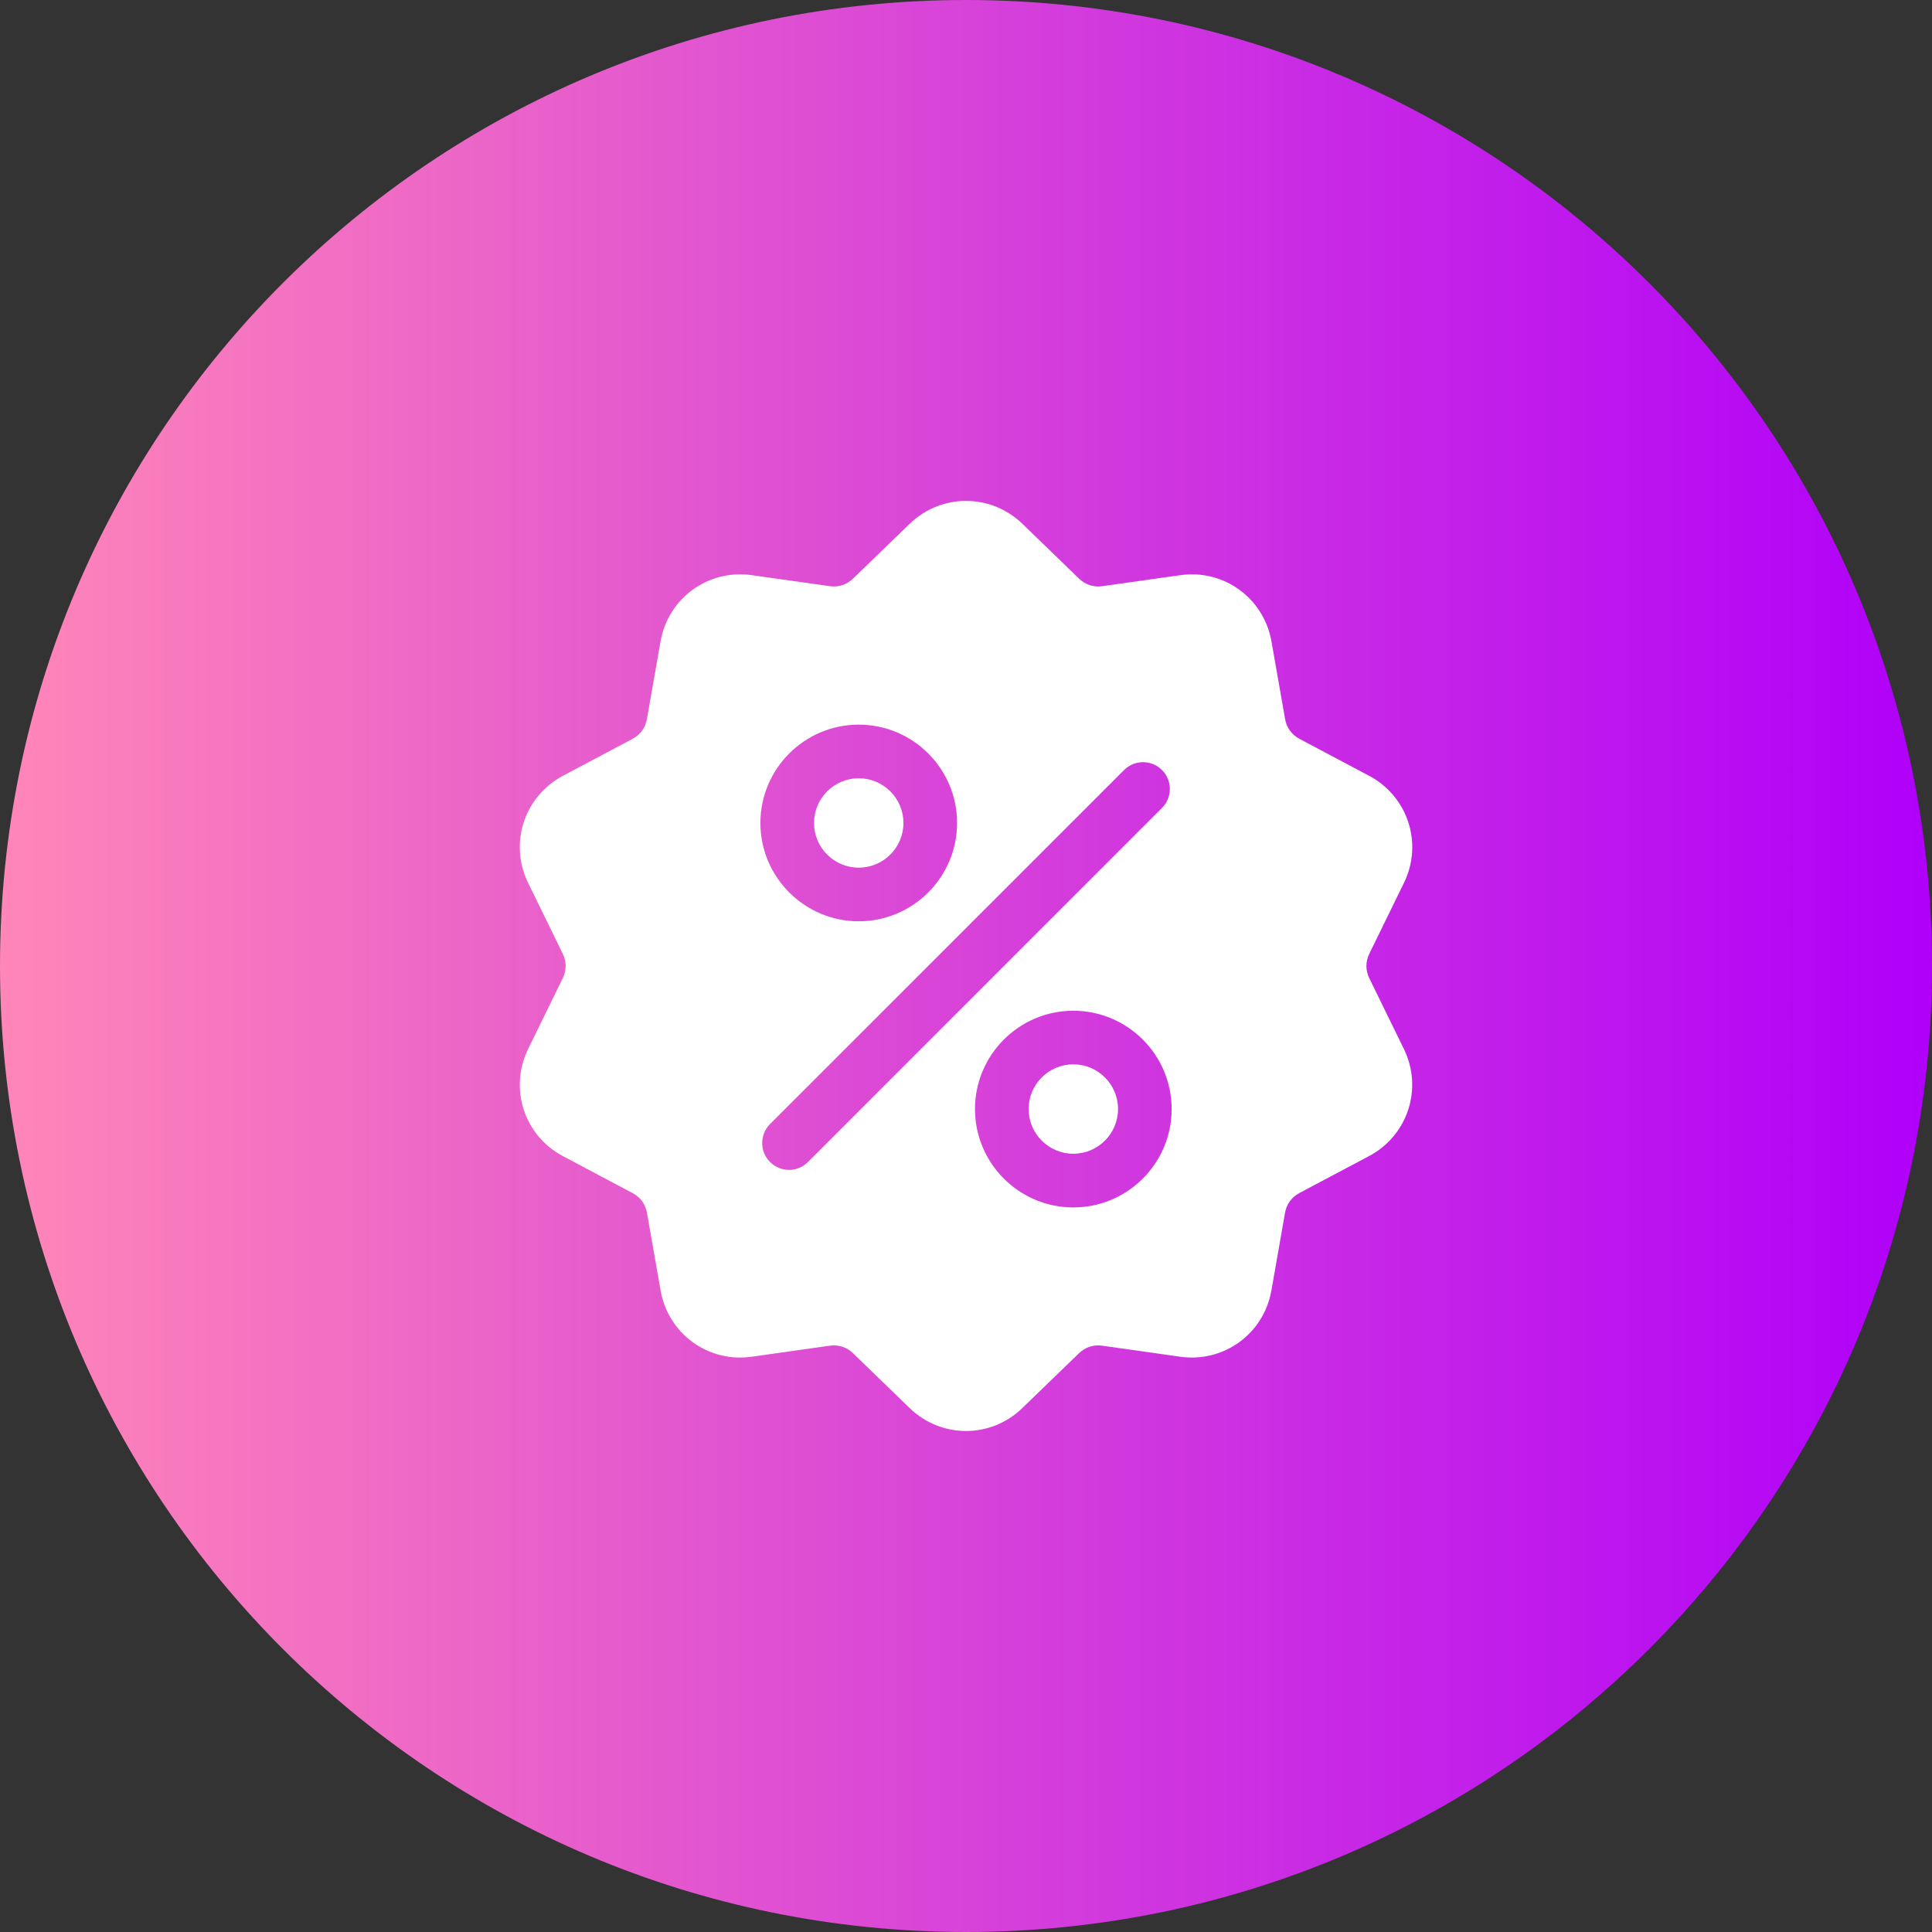
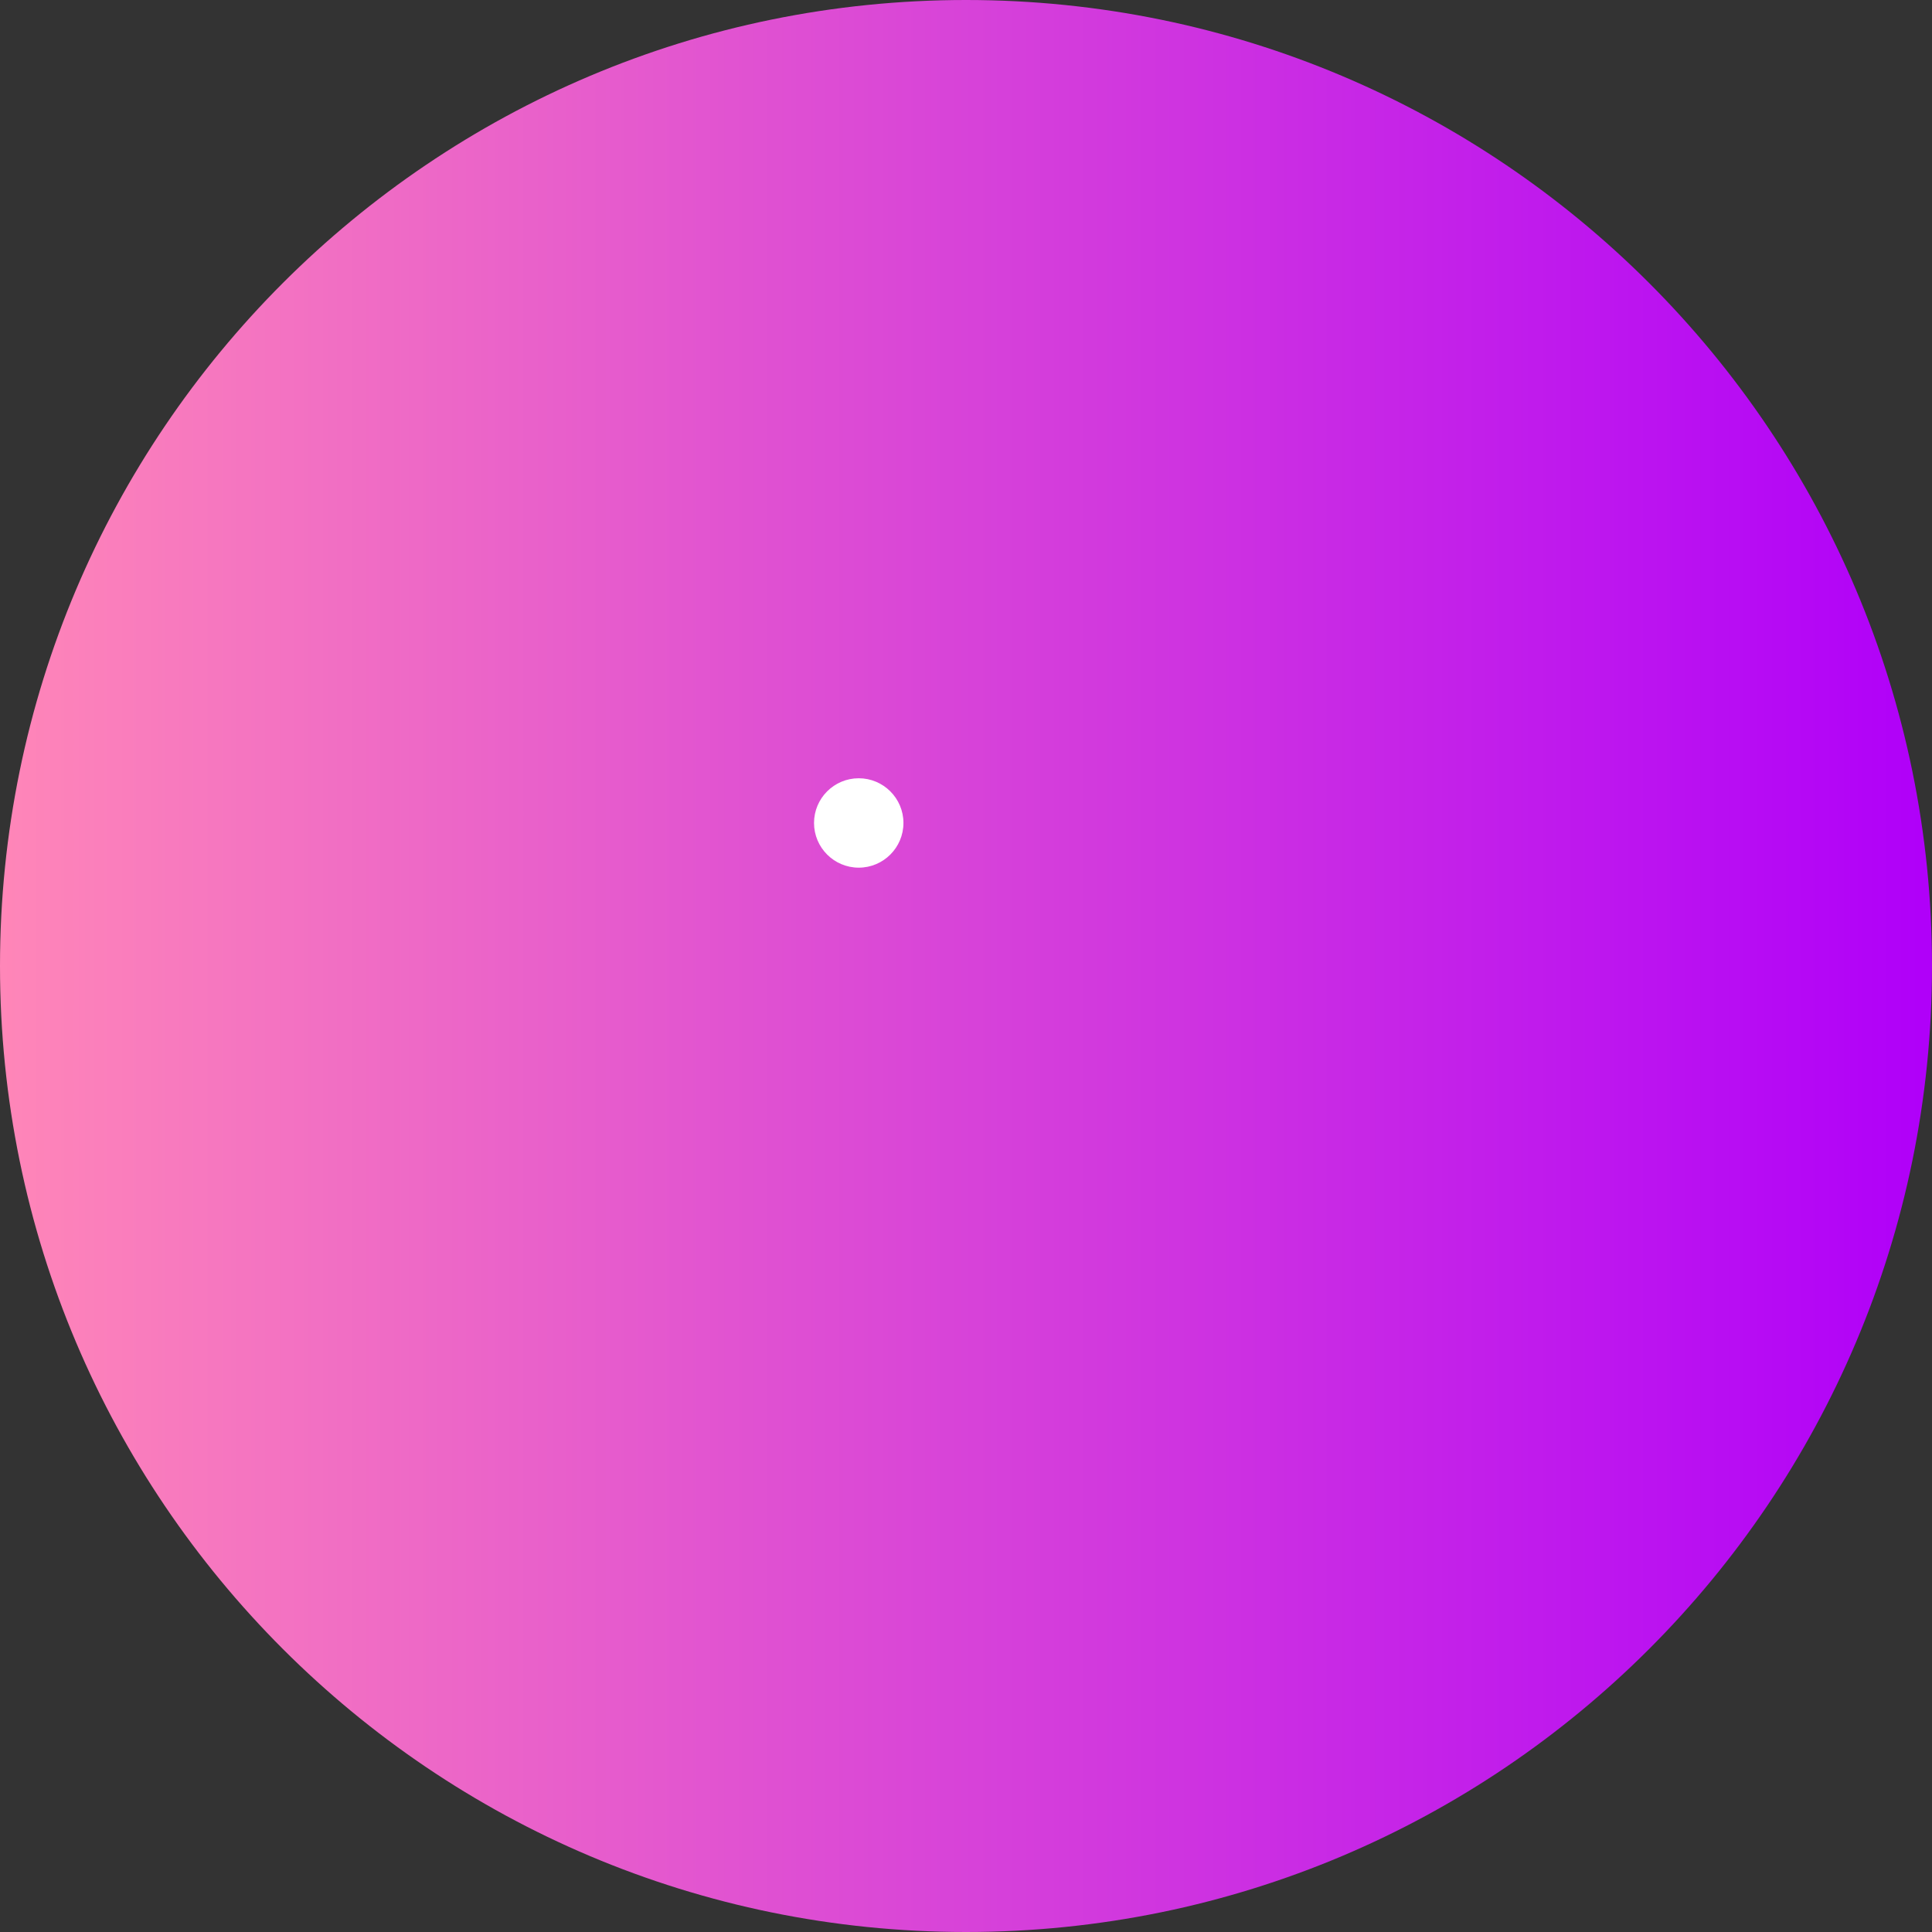
<svg xmlns="http://www.w3.org/2000/svg" width="100" height="100" viewBox="0 0 100 100" fill="none">
  <rect x="0" y="0" width="100" height="100" fill="#333333" stroke="none" />
  <path d="M50 100C77.614 100 100 77.614 100 50C100 22.386 77.614 0 50 0C22.386 0 0 22.386 0 50C0 77.614 22.386 100 50 100Z" fill="url(#paint0_linear_2001_795)" />
-   <path d="M70.87 50.624C70.677 50.226 70.677 49.773 70.87 49.375L72.666 45.703C73.667 43.658 72.874 41.219 70.864 40.154L67.252 38.238C66.863 38.03 66.594 37.663 66.518 37.228L65.811 33.2C65.416 30.957 63.344 29.451 61.091 29.77L57.042 30.342C56.605 30.403 56.173 30.262 55.858 29.956L52.92 27.113C51.282 25.531 48.721 25.531 47.083 27.113L44.145 29.956C43.827 30.262 43.395 30.403 42.961 30.342L38.911 29.77C36.656 29.451 34.584 30.957 34.189 33.2L33.482 37.228C33.406 37.663 33.139 38.03 32.751 38.238L29.139 40.154C27.128 41.222 26.336 43.658 27.337 45.703L29.133 49.375C29.326 49.77 29.326 50.226 29.133 50.621L27.337 54.294C26.336 56.338 27.128 58.777 29.139 59.842L32.751 61.758C33.139 61.963 33.409 62.334 33.485 62.768L34.192 66.796C34.55 68.837 36.301 70.27 38.312 70.267C38.511 70.267 38.709 70.251 38.911 70.224L42.961 69.651C43.398 69.59 43.83 69.731 44.145 70.037L47.083 72.88C47.9 73.673 48.95 74.068 50 74.068C51.05 74.068 52.099 73.673 52.916 72.88L55.855 70.037C56.173 69.731 56.605 69.59 57.039 69.651L61.088 70.224C63.344 70.542 65.416 69.036 65.808 66.793L66.514 62.765C66.591 62.331 66.857 61.963 67.249 61.755L70.861 59.839C72.871 58.774 73.664 56.335 72.663 54.291L70.87 50.624ZM44.448 37.507C47.255 37.507 49.538 39.79 49.538 42.596C49.538 45.403 47.255 47.686 44.448 47.686C41.642 47.686 39.358 45.403 39.358 42.596C39.358 39.79 41.642 37.507 44.448 37.507ZM41.822 60.145C41.55 60.418 41.195 60.553 40.84 60.553C40.485 60.553 40.13 60.418 39.857 60.145C39.316 59.604 39.316 58.725 39.857 58.181L58.181 39.857C58.722 39.315 59.601 39.315 60.145 39.857C60.687 40.399 60.687 41.277 60.145 41.819L41.822 60.145ZM55.555 62.496C52.748 62.496 50.465 60.213 50.465 57.406C50.465 54.6 52.748 52.316 55.555 52.316C58.361 52.316 60.644 54.6 60.644 57.406C60.644 60.213 58.361 62.496 55.555 62.496Z" fill="white" />
-   <path d="M55.555 55.09C54.279 55.09 53.241 56.127 53.241 57.403C53.241 58.68 54.279 59.717 55.555 59.717C56.831 59.717 57.869 58.68 57.869 57.403C57.869 56.127 56.831 55.09 55.555 55.09Z" fill="white" />
-   <path d="M44.448 40.283C43.172 40.283 42.134 41.32 42.134 42.596C42.134 43.873 43.172 44.91 44.448 44.91C45.724 44.91 46.762 43.873 46.762 42.596C46.762 41.32 45.724 40.283 44.448 40.283Z" fill="white" />
+   <path d="M44.448 40.283C43.172 40.283 42.134 41.32 42.134 42.596C42.134 43.873 43.172 44.91 44.448 44.91C45.724 44.91 46.762 43.873 46.762 42.596C46.762 41.32 45.724 40.283 44.448 40.283" fill="white" />
  <defs>
    <linearGradient id="paint0_linear_2001_795" x1="0" y1="50" x2="99.999" y2="50" gradientUnits="userSpaceOnUse">
      <stop stop-color="#FF86B8" />
      <stop offset="0.995" stop-color="#B000F9" />
    </linearGradient>
  </defs>
</svg>